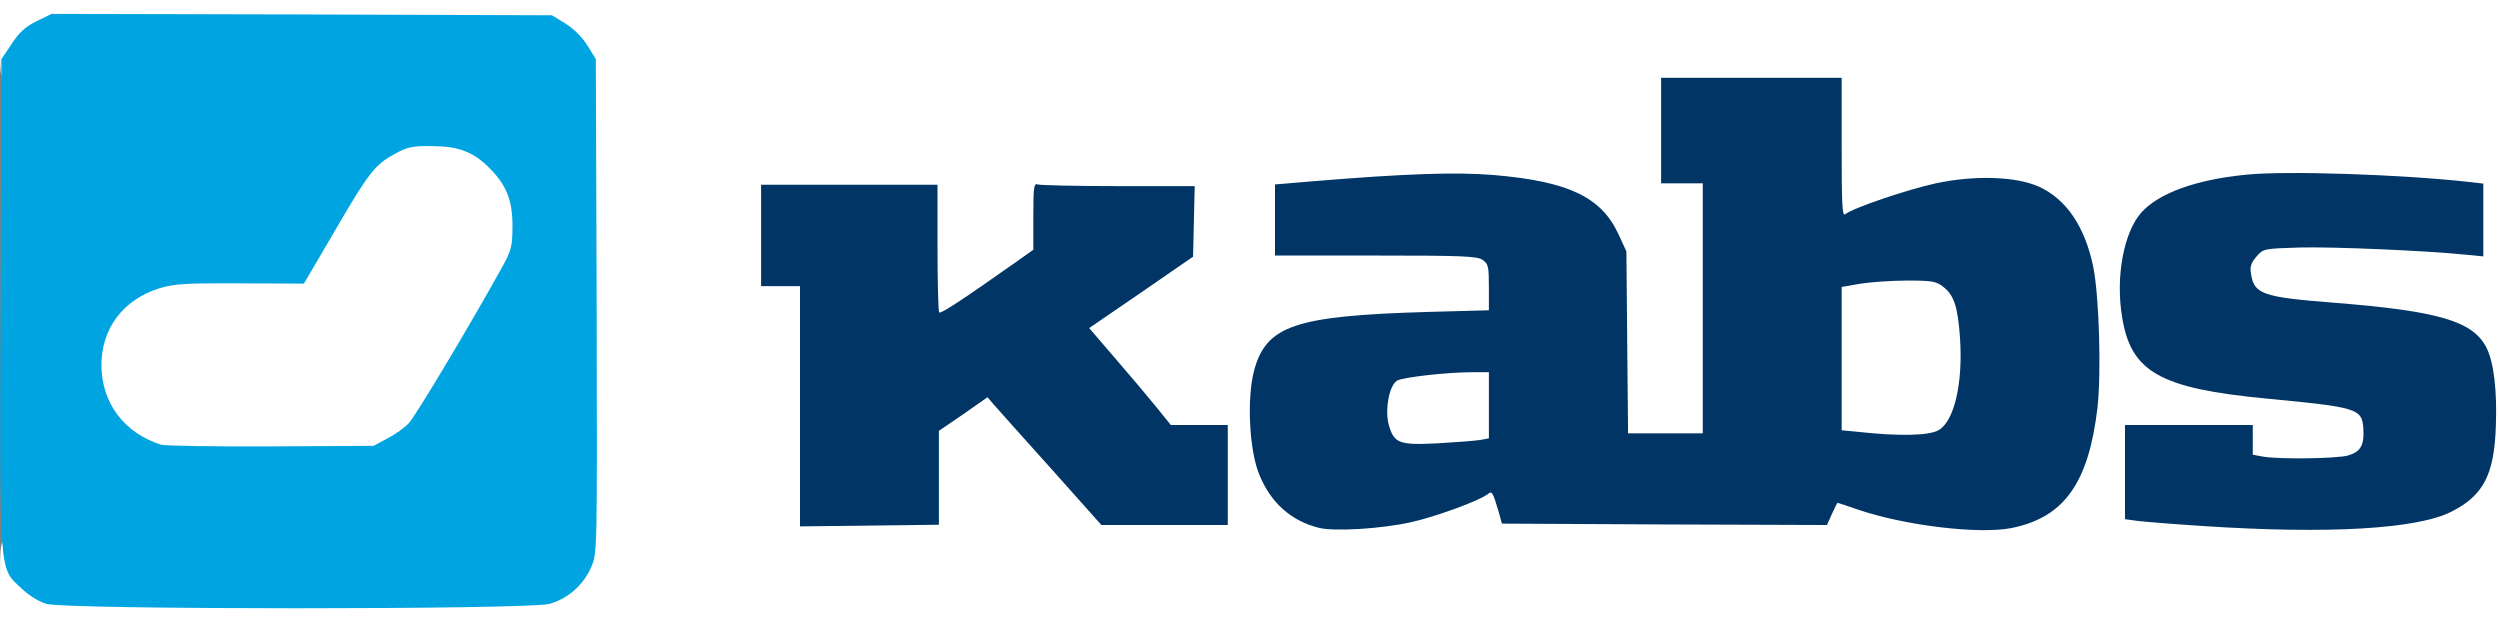
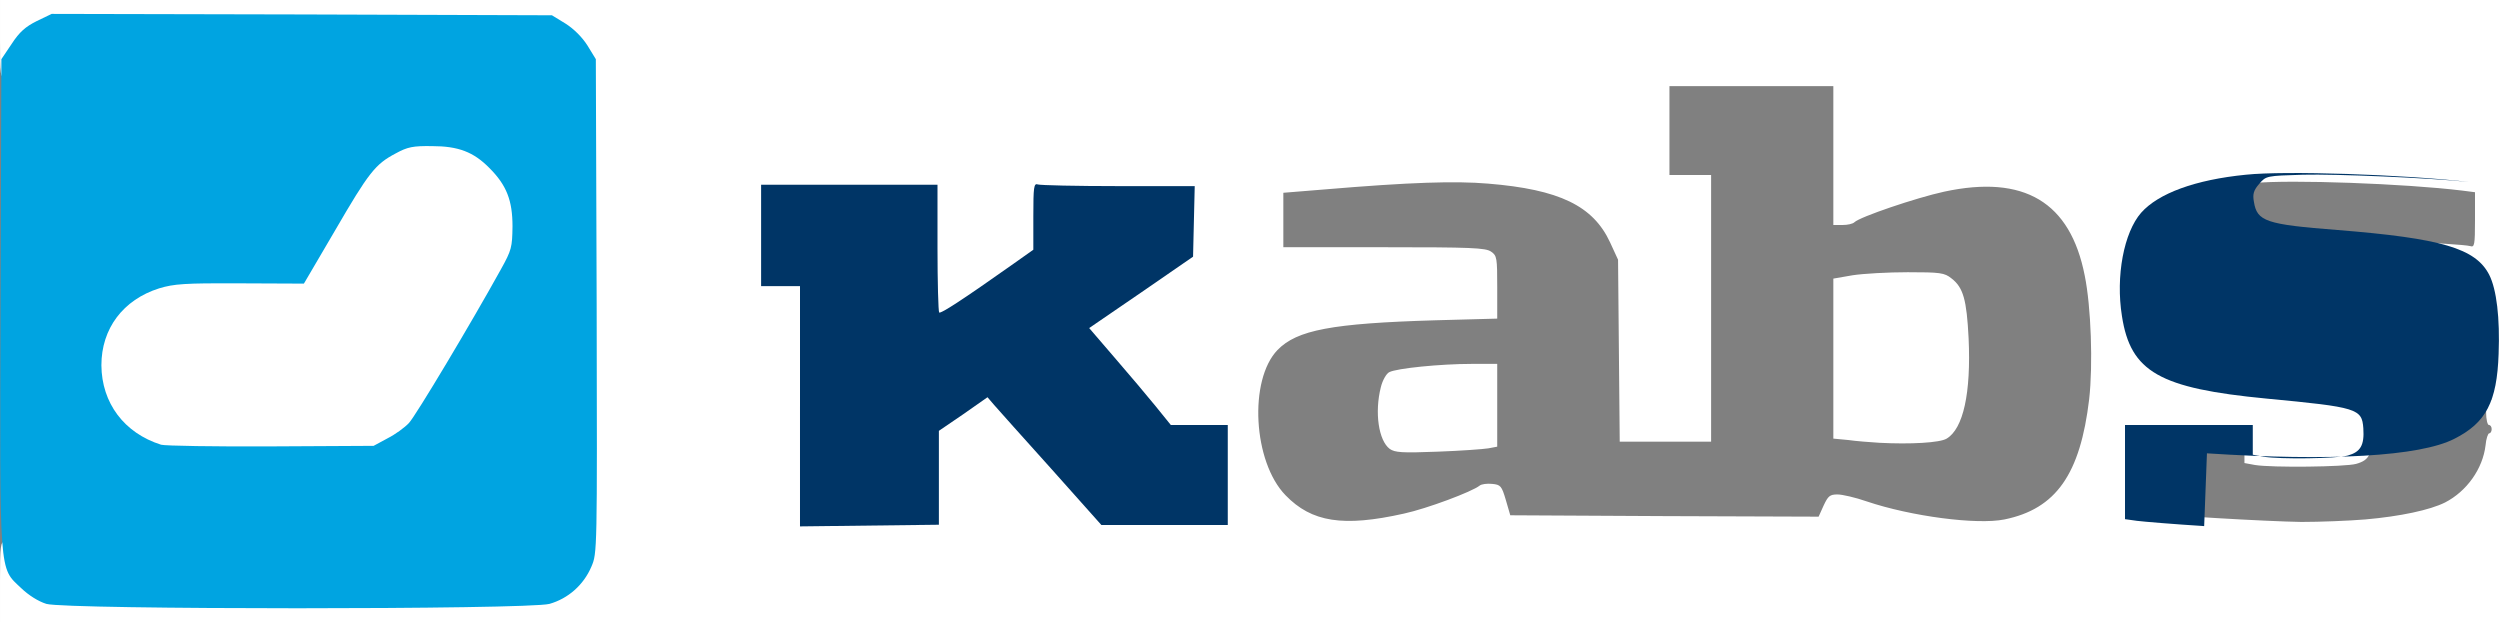
<svg xmlns="http://www.w3.org/2000/svg" version="1.0" width="450px" height="112px" viewBox="0 0 450 112" preserveAspectRatio="xMidYMid meet">
  <rect x="0" y="0" width="450" height="112" fill="#808080" stroke="none" />
  <g fill="#ffffff">
    <path d="M0 104.75 c0 -6.65 0.10 -7.25 0.90 -7.25 0.65 0 1.05 0.65 1.50 2.20 0.75 2.85 3 5.40 6 6.85 l2.35 1.15 43.10 -0.05 c41.05 -0.10 43.25 -0.15 45.25 -1.05 2.60 -1.15 5 -3.75 6.10 -6.65 0.75 -2 0.80 -6.20 0.70 -45 l-0.15 -42.80 -1.50 -2.45 c-0.95 -1.50 -2.45 -3 -3.95 -3.95 l-2.45 -1.50 -43.55 -0.15 -43.50 -0.10 -2.65 1.30 c-2.90 1.40 -6.15 5.40 -6.15 7.55 0 0.80 -0.30 1.15 -1 1.15 -0.95 0 -1 -0.35 -1 -7 l0 -7 225 0 225 0 0 56 0 56 -225 0 -225 0 0 -7.25z m252.70 -12.30 c4.15 -0.90 12.30 -3.95 13.65 -5.05 0.30 -0.25 1.30 -0.40 2.25 -0.30 1.50 0.15 1.70 0.35 2.45 2.90 l0.80 2.75 27.75 0.15 27.75 0.10 0.90 -2 c0.80 -1.70 1.10 -2 2.50 -2 0.85 0 3.25 0.55 5.25 1.25 8 2.70 19.85 4.25 24.80 3.25 9.30 -1.90 13.65 -8.15 15.25 -21.65 0.70 -6.20 0.35 -16.60 -0.80 -22.25 -2.60 -13.25 -10.90 -18.20 -25.30 -15.10 -5.05 1.10 -15.20 4.55 -16.15 5.50 -0.30 0.30 -1.25 0.50 -2.15 0.50 l-1.65 0 0 -12.50 0 -12.50 -14.75 0 -14.75 0 0 8 0 8 3.75 0 3.75 0 0 24 0 24 -8.20 0 -8.25 0 -0.15 -16.35 -0.15 -16.40 -1.45 -3.15 c-3.05 -6.55 -9.10 -9.50 -21.95 -10.55 -5.95 -0.50 -14 -0.25 -29.45 1.05 l-7.40 0.60 0 4.90 0 4.90 18.15 0 c15.60 0 18.30 0.10 19.25 0.80 1.05 0.70 1.10 1.15 1.10 6.40 l0 5.65 -11.10 0.30 c-18.70 0.55 -24.95 1.75 -28.45 5.35 -5.20 5.40 -4.40 20.15 1.45 26.15 4.70 4.85 10.35 5.75 21.30 3.30z m173.05 1.05 c6.30 -0.55 11.65 -1.70 14.35 -3.05 3.90 -2 6.80 -6.05 7.30 -10.30 0.10 -1.20 0.45 -2.15 0.65 -2.15 0.25 0 0.45 -0.35 0.45 -0.75 0 -0.40 -0.20 -0.75 -0.50 -0.75 -0.25 0 -0.50 -1 -0.50 -2.25 0 -1.45 0.20 -2.25 0.65 -2.25 0.40 0 0.45 -0.15 0.05 -0.40 -0.30 -0.20 -0.70 -1.50 -0.85 -2.95 -1 -8.60 -6.10 -10.85 -28.60 -12.65 -9.40 -0.75 -13 -1.40 -14.05 -2.55 -0.60 -0.70 -0.95 -2.05 -1.10 -4.15 -0.20 -2.75 -0.05 -3.30 1.05 -4.60 l1.25 -1.45 7.70 -0.20 c7.30 -0.15 29.20 0.75 31.05 1.25 0.75 0.25 0.85 -0.20 0.85 -4.70 l0 -5 -2.35 -0.30 c-10.25 -1.25 -30.90 -2 -37.40 -1.35 -12.05 1.20 -17.85 4.10 -20.80 10.25 -1.70 3.55 -2.20 7.90 -1.45 12.50 1.55 9.75 6.85 12.70 26 14.55 10.70 1 14.15 1.50 15.85 2.35 1.35 0.65 1.40 0.85 1.55 4.50 0.15 4.60 -0.30 5.70 -2.80 6.40 -2 0.55 -15.15 0.70 -18.20 0.20 l-1.90 -0.35 0 -2.65 0 -2.70 -10 0 -10 0 0 6.95 0 7 2.15 0.30 c3.55 0.55 21.75 1.60 28.10 1.70 3.30 0 8.50 -0.20 11.50 -0.45z m-258.25 -8.95 l0 -8.50 4.40 -3 c5.05 -3.50 6.90 -3.90 8.55 -1.70 0.60 0.70 5.15 5.90 10.20 11.45 l9.10 10.20 9.90 0 9.85 0 0 -7.50 0 -7.50 -5.10 0 -5.15 0 -2.75 -3.40 c-1.50 -1.85 -4.85 -5.75 -7.35 -8.70 -6.60 -7.65 -6.85 -6.80 4.75 -14.75 l9.35 -6.45 0.15 -4.85 0.15 -4.85 -13.05 0 -13 0 0 5.70 0 5.75 -3.60 2.55 c-11.15 7.90 -12.95 9 -14.60 9 -1.10 0 -1.80 -0.30 -2 -0.80 -0.15 -0.45 -0.15 -5.60 0 -11.45 l0.35 -10.65 -9.55 -0.20 c-5.25 -0.10 -11.80 -0.10 -14.60 0 l-5 0.20 0 7.45 0 7.45 3.50 0 3.50 0 0 21.50 0 21.50 11 0 11 0 0 -8.45z" />
    <path d="M250.15 80.80 c-2 -1.50 -2.75 -6.55 -1.60 -11.10 0.30 -1.25 1 -2.45 1.50 -2.70 1.25 -0.70 9.25 -1.50 14.85 -1.50 l4.60 0 0 7.45 0 7.45 -1.60 0.30 c-0.90 0.15 -5 0.45 -9.15 0.60 -6.45 0.25 -7.65 0.15 -8.60 -0.50z" />
    <path d="M338.25 79.70 c-1.65 -0.10 -4.20 -0.30 -5.60 -0.50 l-2.65 -0.25 0 -14.40 0 -14.40 3.45 -0.60 c1.95 -0.30 6.40 -0.55 9.95 -0.55 5.85 0 6.60 0.10 7.85 1.10 2.15 1.65 2.75 3.85 3.10 10.80 0.45 9.85 -0.95 16.25 -3.95 18.05 -1.20 0.75 -6.55 1.05 -12.15 0.75z" />
    <path d="M27.50 81.55 c-4.40 -1.40 -7.75 -4.35 -9.70 -8.50 -0.85 -1.85 -1.05 -3.25 -1.05 -7.30 0 -4.45 0.15 -5.30 1.40 -7.80 1.75 -3.60 4.95 -6.25 8.95 -7.50 2.55 -0.80 4.65 -0.95 14.60 -0.95 l11.55 0 5.60 -9.65 c5.85 -10 7.40 -11.95 11.15 -13.90 1.95 -1.05 2.95 -1.20 7.75 -1.20 6.35 0 8.70 0.80 11.85 4 3.35 3.40 4.15 5.70 4.15 12 l0 5.50 -2.10 3.75 c-5.60 10.10 -15.35 26.40 -16.55 27.65 -0.75 0.80 -2.45 2.05 -3.85 2.75 l-2.50 1.35 -20 0.10 c-11 0.05 -20.55 -0.10 -21.25 -0.30z" />
  </g>
  <g fill="#003566">
-     <path d="M237.35 95 c-4.95 -1.25 -8.60 -4.50 -10.65 -9.50 -1.85 -4.40 -2.30 -13.85 -0.95 -18.85 2.20 -8.05 7.35 -9.80 31.15 -10.50 l11.10 -0.30 0 -4.15 c0 -3.70 -0.10 -4.20 -1.10 -4.90 -0.95 -0.70 -3.65 -0.80 -19.25 -0.80 l-18.15 0 0 -6.40 0 -6.40 7.15 -0.60 c16.40 -1.35 25.35 -1.65 32.20 -1.10 13.45 1.15 19.35 3.95 22.45 10.60 l1.45 3.15 0.15 16.40 0.15 16.35 6.75 0 6.70 0 0 -22.50 0 -22.50 -3.75 0 -3.75 0 0 -9.50 0 -9.50 16.25 0 16.25 0 0 12.55 c0 10.45 0.10 12.50 0.65 12 1.35 -1.10 11.20 -4.45 16.30 -5.55 7 -1.50 14.45 -1.25 18.55 0.60 4.95 2.25 8.30 7.20 9.80 14.50 1.05 5.40 1.45 18.80 0.75 25.25 -1.60 13.60 -6 19.80 -15.50 21.70 -5.90 1.15 -19.15 -0.45 -27.55 -3.30 -2 -0.70 -3.70 -1.25 -3.75 -1.25 -0.05 0 -0.50 0.90 -1 2 l-0.90 2 -29.25 -0.10 -29.25 -0.15 -0.60 -2.15 c-1.05 -3.55 -1.20 -3.75 -1.90 -3.20 -1.35 1.15 -9.50 4.15 -13.90 5.10 -5.35 1.20 -13.80 1.70 -16.60 1z m29.05 -15.80 l1.60 -0.30 0 -5.95 0 -5.95 -3.10 0 c-4.40 0 -12.30 0.90 -13.40 1.50 -1.40 0.75 -2.25 5.20 -1.55 7.85 0.95 3.45 1.80 3.80 8.80 3.45 3.30 -0.20 6.75 -0.45 7.65 -0.60z m82.60 -1.80 c2.80 -1.70 4.35 -8.45 3.80 -16.60 -0.40 -5.60 -1.05 -7.65 -3.05 -9.20 -1.20 -0.95 -2 -1.10 -6.35 -1.10 -2.70 0 -6.50 0.25 -8.45 0.55 l-3.45 0.60 0 12.90 0 12.90 2.65 0.25 c7.50 0.85 13.15 0.75 14.85 -0.30z" />
-     <path d="M396.75 94.70 c-5.50 -0.35 -10.95 -0.80 -12.10 -0.95 l-2.15 -0.30 0 -8.50 0 -8.45 11.50 0 11.50 0 0 2.70 0 2.65 1.90 0.35 c3 0.50 13.20 0.35 15.20 -0.20 2.30 -0.65 3 -1.85 2.80 -4.90 -0.25 -3.55 -1.05 -3.80 -17.40 -5.35 -19.30 -1.85 -24.50 -4.80 -26.05 -14.85 -1.15 -7.20 0.35 -15.05 3.45 -18.60 3.10 -3.50 9.75 -5.95 18.85 -6.85 7.10 -0.75 28.15 -0.05 40.15 1.30 l2.60 0.30 0 6.55 0 6.55 -3.10 -0.30 c-7.40 -0.75 -23.85 -1.45 -29.90 -1.30 -6.55 0.20 -6.60 0.20 -7.85 1.65 -1 1.15 -1.20 1.85 -0.95 3.20 0.55 3.55 2.15 4.10 15.05 5.10 18.75 1.50 24.85 3.30 27.30 8.05 1.35 2.65 1.95 7.85 1.70 14.25 -0.30 8.65 -2.25 12.40 -8 15.30 -6.20 3.15 -22.20 4.05 -44.50 2.60z" />
+     <path d="M396.75 94.70 c-5.50 -0.35 -10.95 -0.80 -12.10 -0.95 l-2.15 -0.30 0 -8.50 0 -8.45 11.50 0 11.50 0 0 2.70 0 2.65 1.90 0.35 c3 0.50 13.20 0.35 15.20 -0.20 2.30 -0.65 3 -1.85 2.80 -4.90 -0.25 -3.55 -1.05 -3.80 -17.40 -5.35 -19.30 -1.85 -24.50 -4.80 -26.05 -14.85 -1.15 -7.20 0.35 -15.05 3.45 -18.60 3.10 -3.50 9.75 -5.95 18.85 -6.85 7.10 -0.75 28.15 -0.05 40.15 1.30 c-7.40 -0.75 -23.85 -1.45 -29.90 -1.30 -6.55 0.20 -6.60 0.20 -7.85 1.65 -1 1.15 -1.20 1.85 -0.95 3.20 0.55 3.55 2.15 4.10 15.05 5.10 18.75 1.50 24.85 3.30 27.30 8.05 1.35 2.65 1.95 7.85 1.70 14.25 -0.30 8.65 -2.25 12.40 -8 15.30 -6.20 3.15 -22.20 4.05 -44.50 2.60z" />
    <path d="M144 73.15 l0 -21.65 -3.50 0 -3.50 0 0 -9.10 0 -9.15 15.85 0 15.90 0 0 11.35 c0 6.20 0.15 11.45 0.30 11.65 0.30 0.25 4.15 -2.25 13.35 -8.75 l3.60 -2.55 0 -6.05 c0 -5.25 0.10 -5.95 0.80 -5.70 0.45 0.15 6.95 0.30 14.50 0.30 l13.75 0 -0.15 6.35 -0.15 6.35 -9.35 6.45 -9.35 6.40 4.60 5.35 c2.55 2.95 5.85 6.85 7.35 8.70 l2.75 3.40 5.15 0 5.10 0 0 9 0 9 -11.35 0 -11.40 0 -9.05 -10.15 c-5 -5.55 -9.60 -10.70 -10.25 -11.45 l-1.20 -1.40 -4.35 3.05 -4.40 3 0 8.45 0 8.45 -12.50 0.15 -12.50 0.15 0 -21.60z" />
  </g>
  <g fill="#00a4e1">
    <path d="M8.35 108.70 c-1.45 -0.45 -3.20 -1.55 -4.55 -2.85 -4 -3.80 -3.85 -1.65 -3.70 -51.45 l0.15 -43.75 1.85 -2.75 c1.40 -2.15 2.50 -3.10 4.50 -4.10 l2.70 -1.30 45 0.10 45.05 0.15 2.45 1.50 c1.50 0.95 3 2.45 3.95 3.95 l1.50 2.45 0.15 44.45 c0.10 44.40 0.10 44.45 -0.95 46.90 -1.40 3.30 -4.20 5.75 -7.55 6.70 -3.90 1.05 -86.90 1.05 -90.55 0z m61.40 -29.80 c1.40 -0.70 3.10 -1.95 3.85 -2.75 1.20 -1.25 11.30 -18.15 16.55 -27.65 1.95 -3.50 2.05 -4 2.10 -7.75 0 -4.65 -1.05 -7.40 -4.15 -10.50 -2.85 -2.90 -5.60 -3.95 -10.35 -3.95 -3.40 -0.05 -4.40 0.15 -6.50 1.30 -3.70 1.95 -4.85 3.40 -10.95 13.90 l-5.60 9.55 -11.50 -0.05 c-10 -0.05 -11.90 0.10 -14.55 0.90 -6.50 2.05 -10.40 7.25 -10.40 13.85 0.05 6.80 4.10 12.20 10.75 14.30 0.70 0.20 9.60 0.35 19.75 0.30 l18.50 -0.10 2.50 -1.35z" />
  </g>
</svg>